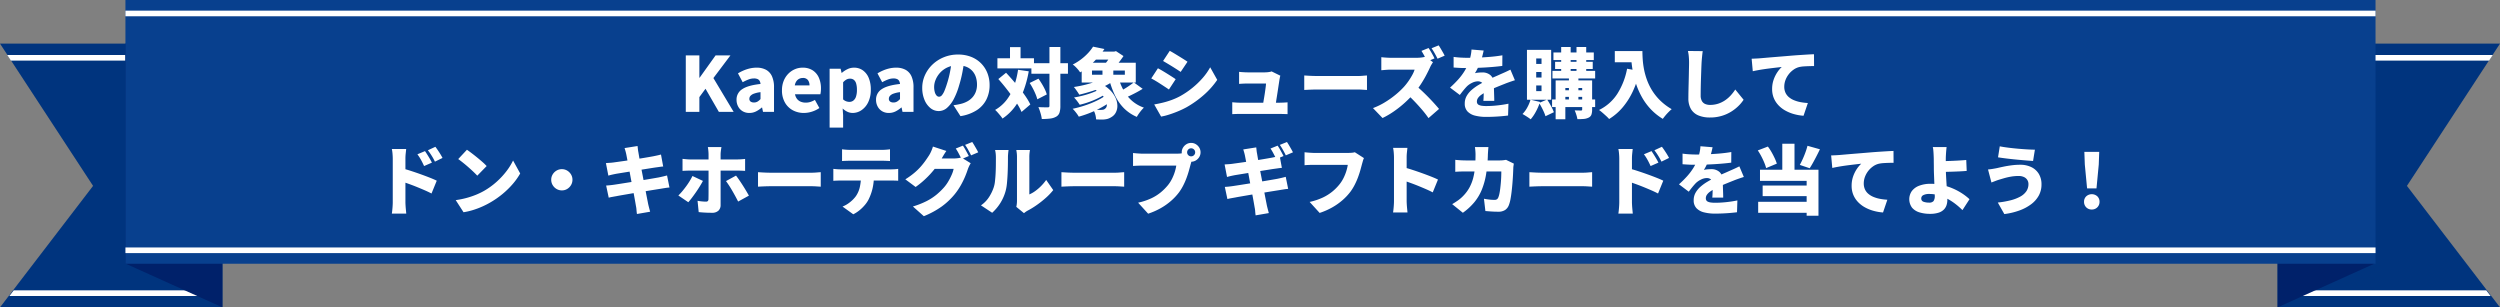
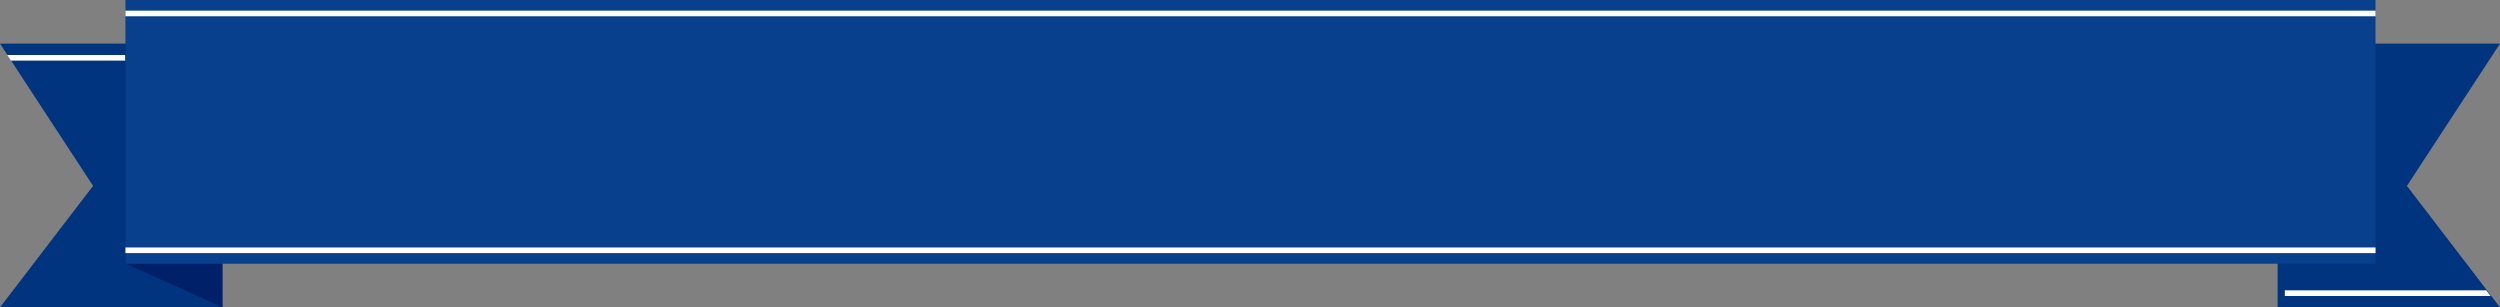
<svg xmlns="http://www.w3.org/2000/svg" width="1318.281" height="162.074" viewBox="0 0 1318.281 162.074">
  <rect x="0" y="0" width="1318.281" height="162.074" fill="#808080" stroke="none" />
  <g id="グループ_399" data-name="グループ 399" transform="translate(-2851.354 1465)">
    <g id="グループ_398" data-name="グループ 398" transform="translate(2670 -2193)">
      <g id="グループ_375" data-name="グループ 375" transform="translate(1382.354 751)">
        <path id="パス_518" data-name="パス 518" d="M84.463,510.795V649.869H201.744l-49.079-64.056,49.079-75.019Z" transform="translate(-84.463 -510.795)" fill="#00347e" />
        <path id="パス_519" data-name="パス 519" d="M86.562,540.912H192.792l2.276,2.97H86.562Z" transform="translate(-82.745 -410.808)" fill="#fff" />
-         <path id="パス_520" data-name="パス 520" d="M86.11,513.312h68.476l-1.943,2.97H86.11Z" transform="translate(-41.119 -507.312)" fill="#fff" />
-         <path id="パス_521" data-name="パス 521" d="M151.823,626.761l-51.188,23.108V510.795h51.188Z" transform="translate(-100.635 -510.795)" fill="#00216a" />
      </g>
      <g id="グループ_374" data-name="グループ 374">
        <path id="パス_518-2" data-name="パス 518" d="M201.744,510.794V649.869H84.463l49.079-64.056L84.463,510.794Z" transform="translate(96.892 240.206)" fill="#00347e" />
-         <path id="パス_519-2" data-name="パス 519" d="M195.068,540.912H88.837l-2.276,2.97H195.068Z" transform="translate(99.751 340.192)" fill="#fff" />
        <path id="パス_520-2" data-name="パス 520" d="M154.586,513.312H86.11l1.943,2.97h66.533Z" transform="translate(99.06 243.688)" fill="#fff" />
        <path id="パス_521-2" data-name="パス 521" d="M100.635,626.761l51.188,23.108V510.794H100.635Z" transform="translate(146.813 240.206)" fill="#00216a" />
      </g>
      <rect id="長方形_458" data-name="長方形 458" width="1186.5" height="139.074" transform="translate(247.5 728)" fill="#08408e" />
      <rect id="長方形_459" data-name="長方形 459" width="1186.5" height="2.97" transform="translate(247.5 858.491)" fill="#fff" />
      <rect id="長方形_460" data-name="長方形 460" width="1186.5" height="2.97" transform="translate(247.5 733.613)" fill="#fff" />
    </g>
-     <path id="パス_1055" data-name="パス 1055" d="M-298.02,0V-29.8h7.16V-18h.12l8.44-11.8h7.84l-9,11.96L-272.78,0h-7.8l-7.04-12.2-3.24,4.4V0Zm33.52.56a6.707,6.707,0,0,1-3.6-.94,6.353,6.353,0,0,1-2.34-2.52,7.4,7.4,0,0,1-.82-3.46,6.409,6.409,0,0,1,3-5.62q3-2.02,9.64-2.74a3.993,3.993,0,0,0-.44-1.58,2.3,2.3,0,0,0-1.1-1,4.572,4.572,0,0,0-1.9-.34,8.22,8.22,0,0,0-2.8.52,21.715,21.715,0,0,0-3.16,1.48l-2.48-4.68a23.412,23.412,0,0,1,3.1-1.58,19.74,19.74,0,0,1,3.26-1.04,15.544,15.544,0,0,1,3.44-.38,10.266,10.266,0,0,1,5,1.12,7.306,7.306,0,0,1,3.12,3.42,13.815,13.815,0,0,1,1.08,5.86V0h-5.8l-.48-2.28h-.2A13.675,13.675,0,0,1-261-.24,7.8,7.8,0,0,1-264.5.56Zm2.44-5.52a3.584,3.584,0,0,0,1.88-.48,6.965,6.965,0,0,0,1.56-1.32V-10.4a14.694,14.694,0,0,0-3.5.8,4.4,4.4,0,0,0-1.84,1.2,2.33,2.33,0,0,0-.54,1.48,1.708,1.708,0,0,0,.66,1.48A2.966,2.966,0,0,0-262.06-4.96ZM-235.7.56a12.18,12.18,0,0,1-5.9-1.42,10.51,10.51,0,0,1-4.16-4.1,12.72,12.72,0,0,1-1.54-6.44,13,13,0,0,1,.9-4.96,11.453,11.453,0,0,1,2.44-3.76,10.726,10.726,0,0,1,3.48-2.38,10.131,10.131,0,0,1,3.98-.82,9.606,9.606,0,0,1,5.44,1.44,8.836,8.836,0,0,1,3.24,3.92,13.892,13.892,0,0,1,1.08,5.6,15.256,15.256,0,0,1-.1,1.8,9.435,9.435,0,0,1-.22,1.28h-13.36a5.636,5.636,0,0,0,1.12,2.52,4.831,4.831,0,0,0,1.96,1.42,7,7,0,0,0,2.6.46,8.05,8.05,0,0,0,2.4-.36,11.738,11.738,0,0,0,2.4-1.08l2.36,4.28a14.056,14.056,0,0,1-3.94,1.92A14.026,14.026,0,0,1-235.7.56Zm-4.84-14.52h7.76a4.613,4.613,0,0,0-.82-2.8,3.218,3.218,0,0,0-2.78-1.12,4.094,4.094,0,0,0-1.82.42,3.967,3.967,0,0,0-1.48,1.28A5.34,5.34,0,0,0-240.54-13.96Zm18.36,22.24V-22.76h5.8l.52,2.2h.12a12.861,12.861,0,0,1,3-1.98,7.828,7.828,0,0,1,3.4-.78,7.863,7.863,0,0,1,4.72,1.44,9.176,9.176,0,0,1,3.08,4.02,15.733,15.733,0,0,1,1.08,6.1,14.809,14.809,0,0,1-1.38,6.68,10.518,10.518,0,0,1-3.56,4.2A8.242,8.242,0,0,1-210.02.56a6.549,6.549,0,0,1-2.78-.62,9.1,9.1,0,0,1-2.5-1.74l.24,3.56V8.28ZM-211.7-5.28a3.342,3.342,0,0,0,1.98-.64,4.207,4.207,0,0,0,1.42-2.04,10.782,10.782,0,0,0,.52-3.68,11.432,11.432,0,0,0-.4-3.3,3.85,3.85,0,0,0-1.2-1.94,3.228,3.228,0,0,0-2.08-.64,3.768,3.768,0,0,0-1.84.46,7.162,7.162,0,0,0-1.76,1.46v9a4.766,4.766,0,0,0,1.7,1.04A5.353,5.353,0,0,0-211.7-5.28ZM-190.94.56a6.707,6.707,0,0,1-3.6-.94,6.353,6.353,0,0,1-2.34-2.52,7.4,7.4,0,0,1-.82-3.46,6.409,6.409,0,0,1,3-5.62q3-2.02,9.64-2.74a3.993,3.993,0,0,0-.44-1.58,2.3,2.3,0,0,0-1.1-1,4.572,4.572,0,0,0-1.9-.34,8.22,8.22,0,0,0-2.8.52,21.714,21.714,0,0,0-3.16,1.48l-2.48-4.68a23.412,23.412,0,0,1,3.1-1.58,19.74,19.74,0,0,1,3.26-1.04,15.544,15.544,0,0,1,3.44-.38,10.266,10.266,0,0,1,5,1.12,7.306,7.306,0,0,1,3.12,3.42,13.815,13.815,0,0,1,1.08,5.86V0h-5.8l-.48-2.28h-.2a13.675,13.675,0,0,1-3.02,2.04A7.8,7.8,0,0,1-190.94.56Zm2.44-5.52a3.584,3.584,0,0,0,1.88-.48,6.966,6.966,0,0,0,1.56-1.32V-10.4a14.693,14.693,0,0,0-3.5.8,4.4,4.4,0,0,0-1.84,1.2,2.33,2.33,0,0,0-.54,1.48,1.708,1.708,0,0,0,.66,1.48A2.966,2.966,0,0,0-188.5-4.96Zm37.44-22.52q-.44,3.04-1.08,6.48a64.515,64.515,0,0,1-1.8,7.2,36.476,36.476,0,0,1-2.76,7,15.79,15.79,0,0,1-3.58,4.68,6.564,6.564,0,0,1-4.34,1.68,6.86,6.86,0,0,1-4.46-1.62,10.877,10.877,0,0,1-3.12-4.4,16.146,16.146,0,0,1-1.14-6.18,16.151,16.151,0,0,1,1.44-6.74,17.9,17.9,0,0,1,4-5.62,18.956,18.956,0,0,1,6-3.84,19.548,19.548,0,0,1,7.44-1.4,18.5,18.5,0,0,1,6.9,1.22,15.2,15.2,0,0,1,5.24,3.42,15.086,15.086,0,0,1,3.34,5.14,17.119,17.119,0,0,1,1.16,6.34,16.8,16.8,0,0,1-1.68,7.58A14.455,14.455,0,0,1-144.58-.9a22.045,22.045,0,0,1-8.6,3.14l-3.68-5.76q1.28-.16,2.16-.34t1.76-.38a13.914,13.914,0,0,0,3.48-1.36,10.154,10.154,0,0,0,2.68-2.16,9.133,9.133,0,0,0,1.72-2.94,10.575,10.575,0,0,0,.6-3.62,12.618,12.618,0,0,0-.66-4.2,8.878,8.878,0,0,0-1.96-3.24,8.566,8.566,0,0,0-3.18-2.08,12.026,12.026,0,0,0-4.32-.72,12.71,12.71,0,0,0-5.46,1.1,12.032,12.032,0,0,0-3.9,2.84,12.425,12.425,0,0,0-2.34,3.7,9.9,9.9,0,0,0-.78,3.64,10.058,10.058,0,0,0,.36,2.9,4.368,4.368,0,0,0,.94,1.78,1.771,1.771,0,0,0,1.3.6,2,2,0,0,0,1.5-.8,8.835,8.835,0,0,0,1.36-2.38q.66-1.58,1.38-3.9a52.171,52.171,0,0,0,1.56-6.14,63.258,63.258,0,0,0,.92-6.46Zm35.28,1.8H-96.5v5.56h-19.28Zm-17.92-2.6h19.28v5.36H-133.7Zm27.44-5.92h5.76V-3.24a11.652,11.652,0,0,1-.46,3.66,3.838,3.838,0,0,1-1.74,2.1,8.227,8.227,0,0,1-3.2,1,35.835,35.835,0,0,1-4.4.24,13.34,13.34,0,0,0-.36-2q-.28-1.12-.66-2.26a20.825,20.825,0,0,0-.78-2.02q1.56.08,2.98.1t1.94.02a1.09,1.09,0,0,0,.72-.18.933.933,0,0,0,.2-.7ZM-116.7-15.24l4.64-2.28q.92,1.28,1.82,2.76a31.6,31.6,0,0,1,1.58,2.92,15.805,15.805,0,0,1,1,2.64l-5,2.56a18.42,18.42,0,0,0-.9-2.66q-.62-1.5-1.44-3.06A32.2,32.2,0,0,0-116.7-15.24Zm-16.52-2.08,4.08-3.32q1.76,1.88,3.64,4.04t3.66,4.38q1.78,2.22,3.2,4.34a32.072,32.072,0,0,1,2.3,3.96L-120.98.04a27.686,27.686,0,0,0-2.12-4.02q-1.36-2.18-3.04-4.5t-3.5-4.6Q-131.46-15.36-133.22-17.32Zm6.16-16.84h5.56v9.2h-5.56Zm4.24,11.96,5.64.8a56.3,56.3,0,0,1-2.8,10.38,34.385,34.385,0,0,1-4.52,8.34,26.7,26.7,0,0,1-6.52,6.2,13.143,13.143,0,0,0-1.06-1.46q-.7-.86-1.46-1.72a14.944,14.944,0,0,0-1.36-1.38,20.6,20.6,0,0,0,5.94-5.12,26.173,26.173,0,0,0,3.92-7.12A44.087,44.087,0,0,0-122.82-22.2Zm39.32,9.8,3.84-2.8a19.707,19.707,0,0,1,5.26,3.62,14.135,14.135,0,0,1,2.98,4.16,10.272,10.272,0,0,1,.98,4.1A7.585,7.585,0,0,1-71.2.2a5.871,5.871,0,0,1-2.22,2.44,8.117,8.117,0,0,1-2.32,1.08,12.082,12.082,0,0,1-2.68.32q-.76,0-1.58-.02t-1.66-.06a11.544,11.544,0,0,0-.44-2.62,8.605,8.605,0,0,0-1.16-2.58q1.04.12,2.08.16t1.8.04a8.428,8.428,0,0,0,1.34-.1,2.016,2.016,0,0,0,1.06-.5,2.275,2.275,0,0,0,.96-1.64,4.928,4.928,0,0,0-.44-2.7,10.029,10.029,0,0,0-2.34-3.2A19.8,19.8,0,0,0-83.5-12.4Zm4.6-.16,3.8,1.88a24.239,24.239,0,0,1-4.34,2.86,45.033,45.033,0,0,1-5.34,2.38A46.352,46.352,0,0,1-90.3-3.76a24.156,24.156,0,0,0-1.4-1.98A19.6,19.6,0,0,0-93.3-7.6q2.64-.44,5.38-1.18A42.649,42.649,0,0,0-82.8-10.5,19.779,19.779,0,0,0-78.9-12.56Zm2.56,3.64L-72.3-6.8a30.553,30.553,0,0,1-3.9,2.9,52.663,52.663,0,0,1-4.62,2.6A53.134,53.134,0,0,1-85.8.88q-2.54.96-4.98,1.64A18.668,18.668,0,0,0-92.26.36a17.9,17.9,0,0,0-1.76-2q2.44-.52,4.96-1.28t4.88-1.72A46.259,46.259,0,0,0-79.8-6.68,22.2,22.2,0,0,0-76.34-8.92Zm-6.4-22.88h11.72v4.24H-82.74Zm6.48,13.04,4.28,2a26.355,26.355,0,0,1-5.36,3.26,55.523,55.523,0,0,1-6.54,2.56q-3.42,1.1-6.66,1.86a14.759,14.759,0,0,0-.8-1.28q-.52-.76-1.06-1.52a13.033,13.033,0,0,0-.98-1.24,65.192,65.192,0,0,0,6.42-1.3,51.781,51.781,0,0,0,6.04-1.92A21.279,21.279,0,0,0-76.26-18.76Zm6.48.96a29.248,29.248,0,0,0,2.74,6.66A20.371,20.371,0,0,0-62.68-5.8a19.115,19.115,0,0,0,6.22,3.56A16.068,16.068,0,0,0-57.78-.82Q-58.5.04-59.14.96a16.231,16.231,0,0,0-1.04,1.68,21.548,21.548,0,0,1-6.74-4.5A24.562,24.562,0,0,1-71.56-8.4a45.576,45.576,0,0,1-3.1-8.36Zm8,2.24,4.68,3.4q-1.48.92-3.08,1.78t-3.14,1.6q-1.54.74-2.86,1.3l-3.68-3q1.28-.6,2.76-1.46t2.88-1.82Q-62.82-14.72-61.78-15.56ZM-83.82-21.8v2.2H-66.5v-2.2Zm-5.44-4.12h28.52v10.44H-89.26Zm6-8.48,6,1.24a46.744,46.744,0,0,1-5.48,6.62,38.438,38.438,0,0,1-7.36,5.7,10.762,10.762,0,0,0-1.08-1.48q-.68-.8-1.42-1.52a8.487,8.487,0,0,0-1.38-1.12,29.773,29.773,0,0,0,4.6-2.9,28.573,28.573,0,0,0,3.58-3.26A22.762,22.762,0,0,0-83.26-34.4Zm4.96,10.76h5.72v6.68H-78.3Zm4.92-8.16h1.32l.88-.24,3.96,2.6q-.76,1.16-1.8,2.54t-2.16,2.66Q-72.3-22.96-73.3-22q-.8-.64-2.02-1.44t-2.14-1.32a21.092,21.092,0,0,0,1.62-1.94,26.485,26.485,0,0,0,1.48-2.2,15.362,15.362,0,0,0,.98-1.86Zm30.56-.4q1.04.56,2.3,1.32t2.56,1.56q1.3.8,2.48,1.54t2.02,1.34l-3.6,5.36q-.88-.6-2.06-1.36t-2.44-1.54q-1.26-.78-2.5-1.52t-2.28-1.34Zm-8.2,28.28q2.28-.4,4.58-.96a43.186,43.186,0,0,0,4.6-1.4A35.134,35.134,0,0,0-37.3-8.32a44.736,44.736,0,0,0,6.44-4.36,43.524,43.524,0,0,0,5.4-5.2,31.462,31.462,0,0,0,3.96-5.64l3.72,6.64a42.4,42.4,0,0,1-7.04,7.92,54.1,54.1,0,0,1-9.16,6.52A45.846,45.846,0,0,1-38.48-.3Q-40.94.72-43.3,1.46a30.192,30.192,0,0,1-4.08,1.02ZM-49.06-23q1.08.56,2.36,1.32t2.56,1.56q1.28.8,2.44,1.54t2,1.34l-3.56,5.44q-.92-.64-2.08-1.4t-2.42-1.58q-1.26-.82-2.5-1.56t-2.32-1.3ZM15.5-19.08a6.044,6.044,0,0,0-.26,1q-.1.56-.18.92-.12.8-.34,2.22t-.48,3.16q-.26,1.74-.54,3.48t-.5,3.2q-.22,1.46-.38,2.34H6.14q.16-.88.36-2.12t.44-2.64q.24-1.4.44-2.8t.36-2.62q.16-1.22.2-2.02H-1.82q-1,0-2.26.06t-2.18.14v-6.36q.56.08,1.38.14t1.66.1q.84.04,1.36.04h9.2q.48,0,1.18-.06t1.38-.18a3.229,3.229,0,0,0,.96-.28Zm-25.36,14q.84.08,2,.16t2.28.08H14.94q.8,0,2.14-.06t2.22-.14V1.2q-.44-.04-1.24-.06L16.44,1.1q-.82-.02-1.42-.02H-5.58q-1.12,0-2.06.02t-2.22.1ZM28.1-19.2q.8.04,2.06.12t2.58.12q1.32.04,2.28.04H56.26q1.36,0,2.7-.12t2.22-.16v7.64q-.76-.04-2.22-.14t-2.7-.1H35.02q-1.72,0-3.7.08t-3.22.16ZM93.66-33.68q.52.76,1.14,1.8t1.16,2.04q.54,1,.82,1.64l-3.8,1.6q-.64-1.24-1.46-2.78T89.9-32.16Zm5.32-1.4q.52.76,1.12,1.78t1.16,2q.56.98.88,1.66l-3.76,1.6q-.6-1.24-1.48-2.82a28.766,28.766,0,0,0-1.68-2.7Zm-3,8.88q-.28.4-.8,1.28a13.743,13.743,0,0,0-.84,1.64q-.84,1.84-2.06,4.14t-2.76,4.66a44.574,44.574,0,0,1-3.3,4.44,59.444,59.444,0,0,1-4.98,5.1,55.816,55.816,0,0,1-5.76,4.6,44.32,44.32,0,0,1-6.1,3.58L64.34-2a36.353,36.353,0,0,0,6.32-3.08,48.021,48.021,0,0,0,5.68-4.04,41.583,41.583,0,0,0,4.36-4.12,31.072,31.072,0,0,0,2.42-3.08,35.919,35.919,0,0,0,1.94-3.14,15.882,15.882,0,0,0,1.24-2.82H73.86q-.88,0-1.86.06t-1.84.14q-.86.08-1.42.12v-6.88q.72.08,1.7.16t1.92.12q.94.04,1.5.04H87.22a20.613,20.613,0,0,0,2.82-.18,10.723,10.723,0,0,0,1.98-.42ZM86.74-14.04q1.52,1.2,3.28,2.84t3.5,3.42Q95.26-6,96.74-4.36t2.44,2.8L93.62,3.28a51.908,51.908,0,0,0-3.34-4.34Q88.42-3.24,86.36-5.4T82.14-9.52ZM122.7-32.36q-.2,1.08-.66,2.84a36.058,36.058,0,0,1-1.34,4q-.56,1.28-1.24,2.68a22.214,22.214,0,0,1-1.36,2.44,7.874,7.874,0,0,1,1.12-.22q.72-.1,1.5-.14t1.34-.04a6.284,6.284,0,0,1,4.32,1.52,5.715,5.715,0,0,1,1.72,4.52q0,.84.02,1.98t.06,2.38q.04,1.24.08,2.44t.04,2.16h-5.76q.08-.64.12-1.48t.06-1.8q.02-.96.04-1.88t.02-1.76a3.129,3.129,0,0,0-.98-2.7,3.49,3.49,0,0,0-2.06-.7,7.18,7.18,0,0,0-3.18.82,10.118,10.118,0,0,0-2.7,1.86q-.88.92-1.78,2.02t-1.94,2.5l-5.16-3.88a56.722,56.722,0,0,0,4.3-4.28,31.145,31.145,0,0,0,3.3-4.38,26.447,26.447,0,0,0,2.32-4.74,28.524,28.524,0,0,0,.94-3.34,20.458,20.458,0,0,0,.46-3.34ZM106.86-29q1.52.24,3.56.36t3.64.12q2.6,0,5.78-.12t6.48-.4q3.3-.28,6.26-.8l-.04,5.6q-2.12.28-4.64.5t-5.12.36q-2.6.14-4.94.2t-4.1.06q-.8,0-2-.02t-2.48-.1q-1.28-.08-2.4-.16Zm32.32,12.32q-.68.2-1.68.54t-2,.7q-1,.36-1.76.68-1.84.72-4.38,1.76t-5.3,2.44a18.989,18.989,0,0,0-2.8,1.7,6.552,6.552,0,0,0-1.6,1.64,3.261,3.261,0,0,0-.52,1.78,2.09,2.09,0,0,0,.26,1.08,1.89,1.89,0,0,0,.84.72,5.392,5.392,0,0,0,1.54.42,16.735,16.735,0,0,0,2.36.14,54.864,54.864,0,0,0,5.84-.34,57.911,57.911,0,0,0,5.8-.9l-.2,6.24q-1.2.16-3.18.34t-4.18.28q-2.2.1-4.2.1a23.226,23.226,0,0,1-5.82-.66,8.2,8.2,0,0,1-4-2.2,5.827,5.827,0,0,1-1.46-4.18,7.939,7.939,0,0,1,1.02-4.02,12.333,12.333,0,0,1,2.66-3.2,24.647,24.647,0,0,1,3.56-2.56q1.92-1.14,3.72-2.02,1.84-.96,3.2-1.58t2.52-1.12q1.16-.5,2.28-1.02,1.32-.56,2.58-1.14t2.54-1.22ZM159.5-31.32h21.28v4H159.5Zm-.52,9.68H181.5v4H158.98Zm-.2,15.08H181.5v4H158.78Zm1.6-19.84h19.84v3.8H160.38Zm3.2-7.8h5v14.4h-5Zm8.08,0h5.12v14.4h-5.12Zm-4,14.44h5V-5.52h-5Zm7,3.16h5.24V-1.24a7.871,7.871,0,0,1-.38,2.72,2.893,2.893,0,0,1-1.5,1.56,6.968,6.968,0,0,1-2.56.68q-1.44.12-3.32.12a15.851,15.851,0,0,0-.58-2.36A20.293,20.293,0,0,0,170.7-.8q.92.04,1.96.06t1.36.02a.7.7,0,0,0,.5-.14.633.633,0,0,0,.14-.46Zm-14,0H176.9v4H165.78V3.88h-5.12Zm2.52,5.2H176.9v3.48H163.18ZM147.42-6.44l5,1.2A28.435,28.435,0,0,1,150.28-.2a22.322,22.322,0,0,1-2.78,4.12q-.48-.4-1.28-.94T144.6,1.94q-.82-.5-1.42-.82a15.1,15.1,0,0,0,2.52-3.44A20.178,20.178,0,0,0,147.42-6.44Zm4.52,1.72,4.24-1.8q1.04,1.56,2.04,3.42A26.712,26.712,0,0,1,159.74.16L155.3,2.28A17.792,17.792,0,0,0,154.48.1q-.54-1.22-1.2-2.48T151.94-4.72Zm-1.52-16.32v2.92h2.8v-2.92Zm0,7.12v2.96h2.8v-2.96Zm0-14.24v2.88h2.8v-2.88Zm-4.88-4.56H158.3V-6.4H145.54Zm46.32.64h11.36v5.92H191.86Zm8.52,0h6.04q0,1.96.16,4.42a42.246,42.246,0,0,0,.68,5.18,37.036,37.036,0,0,0,1.54,5.56,30.042,30.042,0,0,0,2.72,5.6,28.556,28.556,0,0,0,4.24,5.28,30.311,30.311,0,0,0,6.1,4.6q-.64.52-1.56,1.44t-1.76,1.92q-.84,1-1.36,1.76a30.2,30.2,0,0,1-6.38-5.12,31.987,31.987,0,0,1-4.56-6.18,39.834,39.834,0,0,1-3.02-6.7,48.98,48.98,0,0,1-1.78-6.66,55.777,55.777,0,0,1-.84-6.12Q200.38-29.96,200.38-32.08Zm-2.04,9.32,6.68,1.2A53.794,53.794,0,0,1,201.4-10.9a38.005,38.005,0,0,1-5.38,8.5,29.734,29.734,0,0,1-7.16,6.16,15.4,15.4,0,0,0-1.5-1.54q-.98-.9-2.02-1.8A20.847,20.847,0,0,0,183.54-1a23.843,23.843,0,0,0,9.68-8.58A37.71,37.71,0,0,0,198.34-22.76Zm39.88-9.28q-.2,1.4-.36,3.08t-.24,3q-.08,1.56-.16,3.82t-.16,4.72q-.08,2.46-.12,4.76t-.04,3.94a5.866,5.866,0,0,0,.66,3.02,3.668,3.668,0,0,0,1.78,1.56,6.469,6.469,0,0,0,2.48.46,13.719,13.719,0,0,0,4.28-.64,14.512,14.512,0,0,0,3.6-1.74,16.69,16.69,0,0,0,3-2.58,23.221,23.221,0,0,0,2.44-3.16l4.4,5.4a19.607,19.607,0,0,1-2.5,3.06,22.008,22.008,0,0,1-3.8,3.06,20.624,20.624,0,0,1-5.1,2.34,21.249,21.249,0,0,1-6.36.9,15.468,15.468,0,0,1-6.04-1.08,8.227,8.227,0,0,1-3.94-3.34,10.859,10.859,0,0,1-1.38-5.74q0-1.52.04-3.58t.1-4.32q.06-2.26.1-4.42t.08-3.86q.04-1.7.04-2.58,0-1.64-.14-3.22a20.906,20.906,0,0,0-.46-2.94Zm25.8,4q1.2-.04,2.38-.1t1.74-.1q1.4-.12,3.22-.28t4-.34q2.18-.18,4.66-.38t5.24-.44q2-.16,4.14-.3t4.1-.26q1.96-.12,3.4-.16l.04,6.24q-1.04,0-2.42.04t-2.76.12a16.555,16.555,0,0,0-2.5.32,8.814,8.814,0,0,0-3.06,1.36,11.676,11.676,0,0,0-2.58,2.42,11.616,11.616,0,0,0-1.76,3.12,9.856,9.856,0,0,0-.64,3.5,7.447,7.447,0,0,0,.62,3.12,6.737,6.737,0,0,0,1.76,2.34,10.2,10.2,0,0,0,2.7,1.64,17.1,17.1,0,0,0,3.42,1.02,29.758,29.758,0,0,0,3.94.48l-2.28,6.72a25.729,25.729,0,0,1-5.14-.9A20.571,20.571,0,0,1,281.7-.74a14.975,14.975,0,0,1-3.62-2.84,12.385,12.385,0,0,1-2.4-3.76,12.188,12.188,0,0,1-.86-4.66,14.8,14.8,0,0,1,.82-5.04,17.088,17.088,0,0,1,2-3.98,15.046,15.046,0,0,1,2.26-2.66l-2.44.28q-1.4.16-3.04.36t-3.34.44q-1.7.24-3.36.54t-3.1.62ZM-435.54,20.68q.6.88,1.28,1.96t1.3,2.14q.62,1.06,1.06,1.98l-4.12,1.8q-.64-1.4-1.14-2.36t-1.04-1.86q-.54-.9-1.34-1.98Zm5.48-2.28q.64.84,1.34,1.88t1.34,2.08q.64,1.04,1.08,1.92l-4,1.96q-.68-1.4-1.24-2.34t-1.12-1.78q-.56-.84-1.36-1.88Zm-22.48,29.2V24.76q0-1.2-.12-2.64a20.4,20.4,0,0,0-.36-2.56h7.56q-.12,1.12-.26,2.44a26.175,26.175,0,0,0-.14,2.76V47.6q0,.52.06,1.62t.18,2.3q.12,1.2.2,2.12h-7.6q.2-1.28.34-3.04T-452.54,47.6Zm5.24-17.76q2,.52,4.52,1.34t5.08,1.74q2.56.92,4.78,1.8t3.58,1.56l-2.76,6.76q-1.68-.88-3.66-1.74t-4-1.68q-2.02-.82-3.96-1.52t-3.58-1.26Zm33.88-9.88q1.04.72,2.44,1.78t2.9,2.28q1.5,1.22,2.84,2.4a29.385,29.385,0,0,1,2.22,2.14l-4.96,5.08q-.8-.88-2.04-2.06t-2.68-2.44q-1.44-1.26-2.84-2.38t-2.48-1.88Zm-5.92,26.56a44.113,44.113,0,0,0,5.62-1.12,43.428,43.428,0,0,0,5.02-1.68,36.188,36.188,0,0,0,4.32-2.08,38.862,38.862,0,0,0,6.56-4.74,41.023,41.023,0,0,0,5.18-5.56,31.659,31.659,0,0,0,3.54-5.7l3.76,6.84a34.606,34.606,0,0,1-3.96,5.58,44.366,44.366,0,0,1-5.3,5.18,46.647,46.647,0,0,1-6.3,4.4,45.2,45.2,0,0,1-4.4,2.26,42.747,42.747,0,0,1-4.88,1.84,36.253,36.253,0,0,1-5.04,1.18Zm55.96-16.32a5.353,5.353,0,0,1,2.82.76,5.859,5.859,0,0,1,2.02,2.02,5.353,5.353,0,0,1,.76,2.82,5.384,5.384,0,0,1-.76,2.8,5.8,5.8,0,0,1-2.02,2.04,5.353,5.353,0,0,1-2.82.76,5.385,5.385,0,0,1-2.8-.76,5.751,5.751,0,0,1-2.04-2.04,5.384,5.384,0,0,1-.76-2.8,5.353,5.353,0,0,1,.76-2.82,5.8,5.8,0,0,1,2.04-2.02A5.385,5.385,0,0,1-363.38,30.2Zm33.96-7.92q-.2-.92-.42-1.68t-.46-1.52l6.84-1.08q.08.6.18,1.56a16.926,16.926,0,0,0,.26,1.72q.12.68.38,2.22t.66,3.68q.4,2.14.88,4.6t.96,4.98q.48,2.52.92,4.82t.8,4.12q.36,1.82.56,2.86.2.88.48,1.96t.56,2.12l-6.96,1.2q-.16-1.16-.24-2.24a13.315,13.315,0,0,0-.28-1.96q-.16-.92-.46-2.64t-.72-3.96q-.42-2.24-.9-4.72t-.94-4.98q-.46-2.5-.88-4.7t-.74-3.86Q-329.26,23.12-329.42,22.28ZM-340.14,27q1.04-.08,2.02-.14t1.9-.18q.84-.12,2.44-.34t3.66-.52q2.06-.3,4.28-.64t4.3-.68q2.08-.34,3.7-.62t2.5-.44q1-.2,2.2-.46t2.04-.5l1.16,6.32q-.76.04-1.98.22t-2.18.3q-1.08.16-2.84.44l-3.88.62q-2.12.34-4.32.7t-4.18.68l-3.46.56q-1.48.24-2.16.36-1,.2-1.9.4t-2.02.52Zm.12,11.84q.84-.04,2.16-.18t2.32-.3q1.08-.16,2.88-.44t4.04-.64l4.62-.74q2.38-.38,4.62-.76t4.1-.7q1.86-.32,2.98-.52,1.16-.24,2.34-.52t2.06-.52l1.28,6.36a19.723,19.723,0,0,0-2.14.24q-1.26.2-2.42.4-1.24.2-3.14.5t-4.18.68q-2.28.38-4.66.76t-4.58.76l-3.94.68q-1.74.3-2.74.5-1.36.24-2.46.44a17.856,17.856,0,0,0-1.78.4Zm60.8-20.28q-.04.28-.16,1t-.2,1.52q-.08.8-.08,1.36V49.12a3.963,3.963,0,0,1-1.14,2.96,4.757,4.757,0,0,1-3.46,1.12q-1.2,0-2.38-.04t-2.32-.12q-1.14-.08-2.26-.2l-.6-5.96a24.674,24.674,0,0,0,2.46.34q1.18.1,1.9.1a1.481,1.481,0,0,0,1.06-.3,1.606,1.606,0,0,0,.34-1.06q0-.28.02-1.36t.02-2.62V22.4q0-.84-.12-2.06a17.7,17.7,0,0,0-.24-1.78Zm-20.52,6.2q.92.12,2.06.22t2.06.1h24.56q.92,0,2.2-.08t2.12-.2v6.32q-1-.08-2.2-.12t-2.08-.04h-24.6q-.88,0-2.06.04t-2.06.12Zm10.76,11.64q-.72,1.36-1.7,2.94t-2.08,3.16q-1.1,1.58-2.12,2.92t-1.82,2.22l-5.24-3.56a27.927,27.927,0,0,0,2.04-2.2q1.04-1.24,2.04-2.6t1.86-2.76q.86-1.4,1.5-2.72Zm17.44-2.8q.76.96,1.68,2.3t1.88,2.84q.96,1.5,1.8,2.92t1.44,2.5l-5.68,3.12q-.68-1.36-1.5-2.86t-1.68-2.98q-.86-1.48-1.7-2.76t-1.52-2.2Zm11.6-1.8q.8.04,2.06.12t2.58.12q1.32.04,2.28.04h21.24q1.36,0,2.7-.12t2.22-.16v7.64q-.76-.04-2.22-.14t-2.7-.1h-21.24q-1.72,0-3.7.08t-3.22.16Zm44.32-12.08q1.04.16,2.34.24t2.3.08h16q1.12,0,2.32-.08t2.32-.24v6.2q-1.12-.08-2.3-.12t-2.34-.04h-16q-1.04,0-2.34.04t-2.3.12Zm-4.6,10.32q.92.12,2.02.2t2.02.08h26.2q.64,0,1.88-.06a15.342,15.342,0,0,0,2.08-.22v6.28q-.8-.08-1.92-.1t-2.04-.02h-26.2q-.88,0-2.04.04t-2,.12Zm21.4,3.44a29.445,29.445,0,0,1-.76,7.06,26.8,26.8,0,0,1-2,5.54,14.646,14.646,0,0,1-1.9,2.88,21.362,21.362,0,0,1-2.8,2.8A17.577,17.577,0,0,1-209.7,54l-5.68-4.08a14.853,14.853,0,0,0,3.94-2.3,16.161,16.161,0,0,0,3.14-3.22,13.9,13.9,0,0,0,2.1-4.98,28.472,28.472,0,0,0,.58-5.9ZM-151.9,17.8a19.256,19.256,0,0,1,1.1,1.74q.58,1.02,1.12,2.02t.9,1.72l-3.8,1.6q-.64-1.24-1.46-2.82a25.711,25.711,0,0,0-1.62-2.74Zm4.92-1.92q.52.76,1.12,1.78t1.16,2q.56.98.88,1.66l-3.76,1.6q-.6-1.24-1.48-2.82a28.764,28.764,0,0,0-1.68-2.7Zm-.8,11.2a16.558,16.558,0,0,0-.82,1.5,16.119,16.119,0,0,0-.74,1.78q-.52,1.64-1.44,3.84a43.135,43.135,0,0,1-2.28,4.6,34.69,34.69,0,0,1-3.2,4.68,37.079,37.079,0,0,1-6.76,6.38A44.8,44.8,0,0,1-172.5,55l-5.76-5.12a42.92,42.92,0,0,0,7.3-2.88,29.084,29.084,0,0,0,5.1-3.32,35.44,35.44,0,0,0,3.8-3.64,19.957,19.957,0,0,0,2.38-3.24,30.748,30.748,0,0,0,1.88-3.66,15.348,15.348,0,0,0,1.02-3.1H-169.5l2.16-5.48h10.68a16.654,16.654,0,0,0,2.1-.14,10.8,10.8,0,0,0,1.86-.38Zm-12.84-6.48q-.84,1.2-1.64,2.56l-1.2,2.04A40.013,40.013,0,0,1-167,30.34a49.217,49.217,0,0,1-4.62,5,46.333,46.333,0,0,1-5.2,4.26l-5.44-4.04a40.168,40.168,0,0,0,4.64-3.32,31.717,31.717,0,0,0,3.44-3.32,38.294,38.294,0,0,0,2.5-3.14q1.06-1.5,1.86-2.74a15.633,15.633,0,0,0,1.18-2.22,17.858,17.858,0,0,0,.94-2.54Zm36.88,29.48a11.885,11.885,0,0,0,.26-1.52,15.933,15.933,0,0,0,.1-1.8V23.8a16.565,16.565,0,0,0-.18-2.6l-.18-1.12h7.2l-.16,1.14a19.041,19.041,0,0,0-.16,2.62V43.52a15.879,15.879,0,0,0,3.08-1.76,24.788,24.788,0,0,0,3.06-2.62,24.8,24.8,0,0,0,2.74-3.26l3.72,5.36a32.03,32.03,0,0,1-3.94,4.12,51.98,51.98,0,0,1-4.84,3.82,42.947,42.947,0,0,1-4.74,2.9,9.388,9.388,0,0,0-1.16.74q-.44.34-.76.58Zm-18.64-.8a15.223,15.223,0,0,0,4.34-4.48,22.555,22.555,0,0,0,2.38-4.96,14.548,14.548,0,0,0,.66-3.12q.22-1.88.34-4.06t.14-4.38q.02-2.2.02-4.08a19.488,19.488,0,0,0-.12-2.36,14.9,14.9,0,0,0-.32-1.76h7.12l-.08.62q-.08.62-.16,1.54t-.08,1.88q0,1.84-.04,4.2t-.16,4.8q-.12,2.44-.34,4.62a24.423,24.423,0,0,1-.62,3.7,23.864,23.864,0,0,1-2.74,6.44,24.446,24.446,0,0,1-4.42,5.32ZM-99.94,31.8q.8.04,2.06.12t2.58.12q1.32.04,2.28.04h21.24q1.36,0,2.7-.12t2.22-.16v7.64q-.76-.04-2.22-.14t-2.7-.1H-93.02q-1.72,0-3.7.08t-3.22.16Zm66.28-10.48a2.043,2.043,0,0,0,.62,1.5,2.043,2.043,0,0,0,1.5.62,2.043,2.043,0,0,0,1.5-.62,2.043,2.043,0,0,0,.62-1.5,2.043,2.043,0,0,0-.62-1.5,2.043,2.043,0,0,0-1.5-.62,2.043,2.043,0,0,0-1.5.62A2.043,2.043,0,0,0-33.66,21.32Zm-2.84,0a4.686,4.686,0,0,1,.68-2.48,5.285,5.285,0,0,1,1.8-1.8,4.686,4.686,0,0,1,2.48-.68,4.686,4.686,0,0,1,2.48.68,5.285,5.285,0,0,1,1.8,1.8,4.686,4.686,0,0,1,.68,2.48,4.686,4.686,0,0,1-.68,2.48,5.285,5.285,0,0,1-1.8,1.8,4.686,4.686,0,0,1-2.48.68,4.686,4.686,0,0,1-2.48-.68,5.285,5.285,0,0,1-1.8-1.8A4.686,4.686,0,0,1-36.5,21.32Zm5.64,3.44a8.836,8.836,0,0,0-.58,1.58q-.26.94-.46,1.62-.36,1.4-.86,3.18t-1.22,3.72a37.7,37.7,0,0,1-1.7,3.88,26.909,26.909,0,0,1-2.26,3.7,29.468,29.468,0,0,1-4.26,4.54,32.919,32.919,0,0,1-5.48,3.84,36.727,36.727,0,0,1-6.54,2.86l-5.28-5.8a33.217,33.217,0,0,0,6.96-2.32,23.787,23.787,0,0,0,5.04-3.18,28.12,28.12,0,0,0,3.72-3.74,18.591,18.591,0,0,0,2.16-3.38,24.887,24.887,0,0,0,1.44-3.56,22.352,22.352,0,0,0,.8-3.38h-17.6q-1.48,0-2.94.06t-2.26.14V21.68q.64.08,1.6.16t1.96.14q1,.06,1.64.06h17.64q.68,0,1.72-.06a10.045,10.045,0,0,0,1.96-.3ZM14.06,17.8a19.255,19.255,0,0,1,1.1,1.74q.58,1.02,1.12,2.02t.9,1.72l-3.8,1.6q-.64-1.24-1.46-2.82a25.712,25.712,0,0,0-1.62-2.74Zm4.92-1.92q.52.76,1.12,1.78t1.16,2q.56.98.88,1.66l-3.76,1.6q-.6-1.24-1.48-2.82a28.766,28.766,0,0,0-1.68-2.7ZM-3.18,23q-.2-.92-.42-1.68t-.46-1.52l6.84-1.08q.08.6.18,1.56A16.92,16.92,0,0,0,3.22,22q.12.68.38,2.22t.66,3.68q.4,2.14.88,4.6t.96,4.98q.48,2.52.92,4.82t.8,4.12q.36,1.82.56,2.86.2.88.48,1.96t.56,2.12l-6.96,1.2q-.16-1.16-.24-2.24a13.317,13.317,0,0,0-.28-1.96q-.16-.92-.46-2.64T.76,43.76q-.42-2.24-.9-4.72t-.94-4.98q-.46-2.5-.88-4.7T-2.7,25.5Q-3.02,23.84-3.18,23ZM-13.9,27.72q1.04-.08,2.02-.14t1.9-.18q.84-.12,2.44-.34t3.66-.52q2.06-.3,4.28-.64t4.3-.68q2.08-.34,3.7-.62t2.5-.44q1-.2,2.2-.46t2.04-.5l1.16,6.32q-.76.04-1.98.22t-2.18.3q-1.08.16-2.84.44l-3.88.62q-2.12.34-4.32.7t-4.18.68l-3.46.56q-1.48.24-2.16.36-1,.2-1.9.4t-2.02.52Zm.12,11.84q.84-.04,2.16-.18t2.32-.3q1.08-.16,2.88-.44T-2.38,38l4.62-.74q2.38-.38,4.62-.76t4.1-.7q1.86-.32,2.98-.52,1.16-.24,2.34-.52t2.06-.52l1.28,6.36a19.723,19.723,0,0,0-2.14.24q-1.26.2-2.42.4-1.24.2-3.14.5t-4.18.68q-2.28.38-4.66.76t-4.58.76l-3.94.68q-1.74.3-2.74.5-1.36.24-2.46.44a17.857,17.857,0,0,0-1.78.4Zm73.36-15.2A8.836,8.836,0,0,0,59,25.94q-.26.94-.46,1.62-.36,1.4-.86,3.18t-1.22,3.72a37.7,37.7,0,0,1-1.7,3.88,26.909,26.909,0,0,1-2.26,3.7,29.468,29.468,0,0,1-4.26,4.54,32.919,32.919,0,0,1-5.48,3.84,36.727,36.727,0,0,1-6.54,2.86l-5.28-5.8a33.217,33.217,0,0,0,6.96-2.32,24.3,24.3,0,0,0,5.06-3.18,25.728,25.728,0,0,0,3.7-3.74,18.591,18.591,0,0,0,2.16-3.38,24.887,24.887,0,0,0,1.44-3.56,22.352,22.352,0,0,0,.8-3.38H33.46q-1.48,0-2.94.06t-2.26.14V21.28q.64.08,1.6.16t1.96.14q1,.06,1.64.06H51.1q.68,0,1.72-.06a10.045,10.045,0,0,0,1.96-.3ZM75.42,47V24.16q0-1.2-.12-2.64a20.4,20.4,0,0,0-.36-2.56H82.5q-.12,1.12-.26,2.44a26.181,26.181,0,0,0-.14,2.76V47q0,.52.06,1.62t.18,2.3q.12,1.2.2,2.12h-7.6q.2-1.28.34-3.04T75.42,47Zm5.24-17.76q2,.52,4.52,1.34t5.08,1.74q2.56.92,4.78,1.8t3.58,1.56l-2.76,6.76q-1.68-.88-3.66-1.74t-4-1.68q-2.02-.82-3.96-1.52t-3.58-1.26Zm44.56-10.68q-.08.72-.16,1.88t-.12,1.88a75.977,75.977,0,0,1-.94,10.5,38.123,38.123,0,0,1-2.3,8.28,25.723,25.723,0,0,1-3.98,6.62,31.716,31.716,0,0,1-5.98,5.48l-5.64-4.56q1.4-.8,2.98-1.9a18.866,18.866,0,0,0,2.94-2.54,19.992,19.992,0,0,0,3.26-4.44,22.389,22.389,0,0,0,1.94-5.02,35.084,35.084,0,0,0,.94-5.72q.26-3.06.26-6.58,0-.44-.04-1.18t-.12-1.48q-.08-.74-.16-1.22Zm13.4,8.72q-.08.48-.18,1.18a8.118,8.118,0,0,0-.1,1.02q-.04,1.36-.14,3.38t-.28,4.32q-.18,2.3-.44,4.58t-.62,4.22a16.877,16.877,0,0,1-.88,3.22A5.273,5.273,0,0,1,134,51.74a6.408,6.408,0,0,1-3.62.9q-1.84,0-3.6-.12t-3.16-.24l-.76-6.48q1.4.28,2.86.44a24,24,0,0,0,2.58.16,2.361,2.361,0,0,0,1.48-.36,2.548,2.548,0,0,0,.72-1.12,10.687,10.687,0,0,0,.52-1.84q.24-1.16.42-2.62t.32-3.06q.14-1.6.2-3.14t.06-2.86H113.38q-.92,0-2.58.04t-3.06.16V25.28q1.4.16,2.96.24t2.68.08h17.8q.76,0,1.62-.08t1.7-.24Zm8.2,4.52q.8.04,2.06.12t2.58.12q1.32.04,2.28.04h21.24q1.36,0,2.7-.12t2.22-.16v7.64q-.76-.04-2.22-.14t-2.7-.1H153.74q-1.72,0-3.7.08t-3.22.16Zm64.4-11.12q.6.88,1.28,1.96t1.3,2.14q.62,1.06,1.06,1.98l-4.12,1.8q-.64-1.4-1.14-2.36t-1.04-1.86q-.54-.9-1.34-1.98Zm5.48-2.28q.64.84,1.34,1.88t1.34,2.08q.64,1.04,1.08,1.92l-4,1.96q-.68-1.4-1.24-2.34t-1.12-1.78q-.56-.84-1.36-1.88ZM194.22,47.6V24.76q0-1.2-.12-2.64a20.4,20.4,0,0,0-.36-2.56h7.56q-.12,1.12-.26,2.44a26.179,26.179,0,0,0-.14,2.76V47.6q0,.52.06,1.62t.18,2.3q.12,1.2.2,2.12h-7.6q.2-1.28.34-3.04T194.22,47.6Zm5.24-17.76q2,.52,4.52,1.34t5.08,1.74q2.56.92,4.78,1.8t3.58,1.56l-2.76,6.76q-1.68-.88-3.66-1.74t-4-1.68q-2.02-.82-3.96-1.52t-3.58-1.26Zm43.96-11.2q-.2,1.08-.66,2.84a36.061,36.061,0,0,1-1.34,4q-.56,1.28-1.24,2.68a22.215,22.215,0,0,1-1.36,2.44,7.875,7.875,0,0,1,1.12-.22q.72-.1,1.5-.14t1.34-.04a6.284,6.284,0,0,1,4.32,1.52,5.715,5.715,0,0,1,1.72,4.52q0,.84.02,1.98t.06,2.38q.04,1.24.08,2.44t.04,2.16h-5.76q.08-.64.12-1.48t.06-1.8q.02-.96.04-1.88t.02-1.76a3.129,3.129,0,0,0-.98-2.7,3.49,3.49,0,0,0-2.06-.7,7.18,7.18,0,0,0-3.18.82,10.118,10.118,0,0,0-2.7,1.86q-.88.92-1.78,2.02t-1.94,2.5L225.7,38.2a56.721,56.721,0,0,0,4.3-4.28,31.145,31.145,0,0,0,3.3-4.38,26.446,26.446,0,0,0,2.32-4.74,28.522,28.522,0,0,0,.94-3.34,20.457,20.457,0,0,0,.46-3.34ZM227.58,22q1.52.24,3.56.36t3.64.12q2.6,0,5.78-.12t6.48-.4q3.3-.28,6.26-.8l-.04,5.6q-2.12.28-4.64.5t-5.12.36q-2.6.14-4.94.2t-4.1.06q-.8,0-2-.02t-2.48-.1q-1.28-.08-2.4-.16ZM259.9,34.32q-.68.2-1.68.54t-2,.7q-1,.36-1.76.68-1.84.72-4.38,1.76t-5.3,2.44a18.988,18.988,0,0,0-2.8,1.7,6.551,6.551,0,0,0-1.6,1.64,3.261,3.261,0,0,0-.52,1.78,2.09,2.09,0,0,0,.26,1.08,1.89,1.89,0,0,0,.84.72,5.392,5.392,0,0,0,1.54.42,16.735,16.735,0,0,0,2.36.14,54.865,54.865,0,0,0,5.84-.34,57.91,57.91,0,0,0,5.8-.9l-.2,6.24q-1.2.16-3.18.34t-4.18.28q-2.2.1-4.2.1a23.226,23.226,0,0,1-5.82-.66,8.2,8.2,0,0,1-4-2.2,5.827,5.827,0,0,1-1.46-4.18,7.939,7.939,0,0,1,1.02-4.02,12.333,12.333,0,0,1,2.66-3.2,24.647,24.647,0,0,1,3.56-2.56q1.92-1.14,3.72-2.02,1.84-.96,3.2-1.58t2.52-1.12q1.16-.5,2.28-1.02,1.32-.56,2.58-1.14t2.54-1.22ZM280.18,16.8h6.44V33.56h-6.44Zm-12.92,3.52,5.32-2.04a26.183,26.183,0,0,1,1.96,2.98q.92,1.62,1.64,3.18a23.838,23.838,0,0,1,1.12,2.84l-5.64,2.36a21.182,21.182,0,0,0-1-2.92q-.68-1.64-1.56-3.32A30.326,30.326,0,0,0,267.26,20.32Zm26.2-2.44,6.56,1.84q-.88,1.84-1.82,3.66t-1.84,3.44q-.9,1.62-1.74,2.9l-5.2-1.76q.76-1.4,1.54-3.12t1.44-3.54A34.951,34.951,0,0,0,293.46,17.88ZM268.42,30.52h30.84V54.76h-6.24V36.36h-24.6Zm1.4,8.32h25.4v5.6h-25.4Zm-2.36,8.56H296.3v5.8H267.46Zm38.48-24.44q1.2-.04,2.38-.1t1.74-.1q1.4-.12,3.22-.28t4-.34q2.18-.18,4.66-.38t5.24-.44q2-.16,4.14-.3t4.1-.26q1.96-.12,3.4-.16l.04,6.24q-1.04,0-2.42.04t-2.76.12a16.555,16.555,0,0,0-2.5.32,8.814,8.814,0,0,0-3.06,1.36,11.764,11.764,0,0,0-4.34,5.54,9.856,9.856,0,0,0-.64,3.5,7.447,7.447,0,0,0,.62,3.12,6.737,6.737,0,0,0,1.76,2.34,10.2,10.2,0,0,0,2.7,1.64,17.1,17.1,0,0,0,3.42,1.02,29.757,29.757,0,0,0,3.94.48l-2.28,6.72a25.729,25.729,0,0,1-5.14-.9,20.571,20.571,0,0,1-4.54-1.88A14.974,14.974,0,0,1,320,47.42a12.385,12.385,0,0,1-2.4-3.76,12.188,12.188,0,0,1-.86-4.66,14.8,14.8,0,0,1,.82-5.04,17.088,17.088,0,0,1,2-3.98,15.046,15.046,0,0,1,2.26-2.66l-2.44.28q-1.4.16-3.04.36T313,28.4q-1.7.24-3.36.54t-3.1.62Zm60.88-4.4q-.08.64-.16,1.5t-.14,1.78q-.06.92-.1,1.8-.04,1.48-.02,3t.02,3.04q0,1.68.12,4t.28,4.78q.16,2.46.28,4.56t.12,3.34a9.328,9.328,0,0,1-.4,2.72,5.954,5.954,0,0,1-1.4,2.38,6.824,6.824,0,0,1-2.8,1.68,14.358,14.358,0,0,1-4.6.62,18.816,18.816,0,0,1-5.4-.74,8.275,8.275,0,0,1-3.98-2.46,7.541,7.541,0,0,1-.22-8.72,8.589,8.589,0,0,1,3.82-2.86,16.407,16.407,0,0,1,6.3-1.06,26.9,26.9,0,0,1,6.26.72,32.211,32.211,0,0,1,10.44,4.52,28.257,28.257,0,0,1,3.66,2.88l-3.72,5.76a40.25,40.25,0,0,0-3.36-2.98,30.8,30.8,0,0,0-4.12-2.76,23.392,23.392,0,0,0-4.78-2.02,18.39,18.39,0,0,0-5.3-.76,6.476,6.476,0,0,0-3.04.6,1.873,1.873,0,0,0-1.12,1.72,1.74,1.74,0,0,0,1.22,1.8,8.427,8.427,0,0,0,2.86.44,2.906,2.906,0,0,0,2.4-.82,4.61,4.61,0,0,0,.64-2.78q0-1-.08-2.86t-.16-4.06q-.08-2.2-.16-4.24t-.08-3.4q0-1.24-.02-2.28t-.02-1.98q0-.94-.04-1.78-.04-1.16-.1-2.1t-.14-1.68a7.831,7.831,0,0,0-.24-1.3Zm-3.64,7.4q.8,0,2.44-.02t3.66-.1q2.02-.08,4.1-.2t3.8-.28l.24,5.76q-1.72.16-3.84.26t-4.16.16q-2.04.06-3.7.1t-2.5.04Zm46.8,12.08a4.057,4.057,0,0,0-.56-2.08,4.1,4.1,0,0,0-1.72-1.56,6.423,6.423,0,0,0-2.96-.6,22.88,22.88,0,0,0-4.1.36,34.277,34.277,0,0,0-3.54.82q-1.56.46-2.48.74-.84.24-2.04.7t-2.12.82l-1.8-6.88q1.12-.08,2.44-.3t2.32-.42q1.52-.36,3.44-.76t4.16-.7a34.623,34.623,0,0,1,4.6-.3,13.166,13.166,0,0,1,5.88,1.24,9.354,9.354,0,0,1,3.94,3.56,10.526,10.526,0,0,1,1.42,5.6,12.014,12.014,0,0,1-1.42,5.82,14.311,14.311,0,0,1-4.04,4.6,23.876,23.876,0,0,1-6.22,3.3,36.653,36.653,0,0,1-7.92,1.88l-3.44-6.08a46.569,46.569,0,0,0,6.76-1.18,21.438,21.438,0,0,0,5.1-1.96,9.141,9.141,0,0,0,3.2-2.82A6.661,6.661,0,0,0,409.98,38.04ZM394.86,18.16q1.8.36,4.28.68t5.14.56q2.66.24,5.06.38t4.04.14l-.96,5.96q-1.8-.12-4.24-.32t-5.06-.46q-2.62-.26-5.02-.56t-4.16-.58Zm46.04,22.2-1.2-12.64-.24-6.64h7.84l-.24,6.64-1.2,12.64Zm2.48,11.12a3.942,3.942,0,0,1-2.94-1.16,4,4,0,0,1-1.14-2.92,3.827,3.827,0,0,1,1.16-2.88,4.366,4.366,0,0,1,5.84,0,3.827,3.827,0,0,1,1.16,2.88,3.966,3.966,0,0,1-4.08,4.08Z" transform="translate(3511 -1406)" fill="#fff" />
  </g>
</svg>